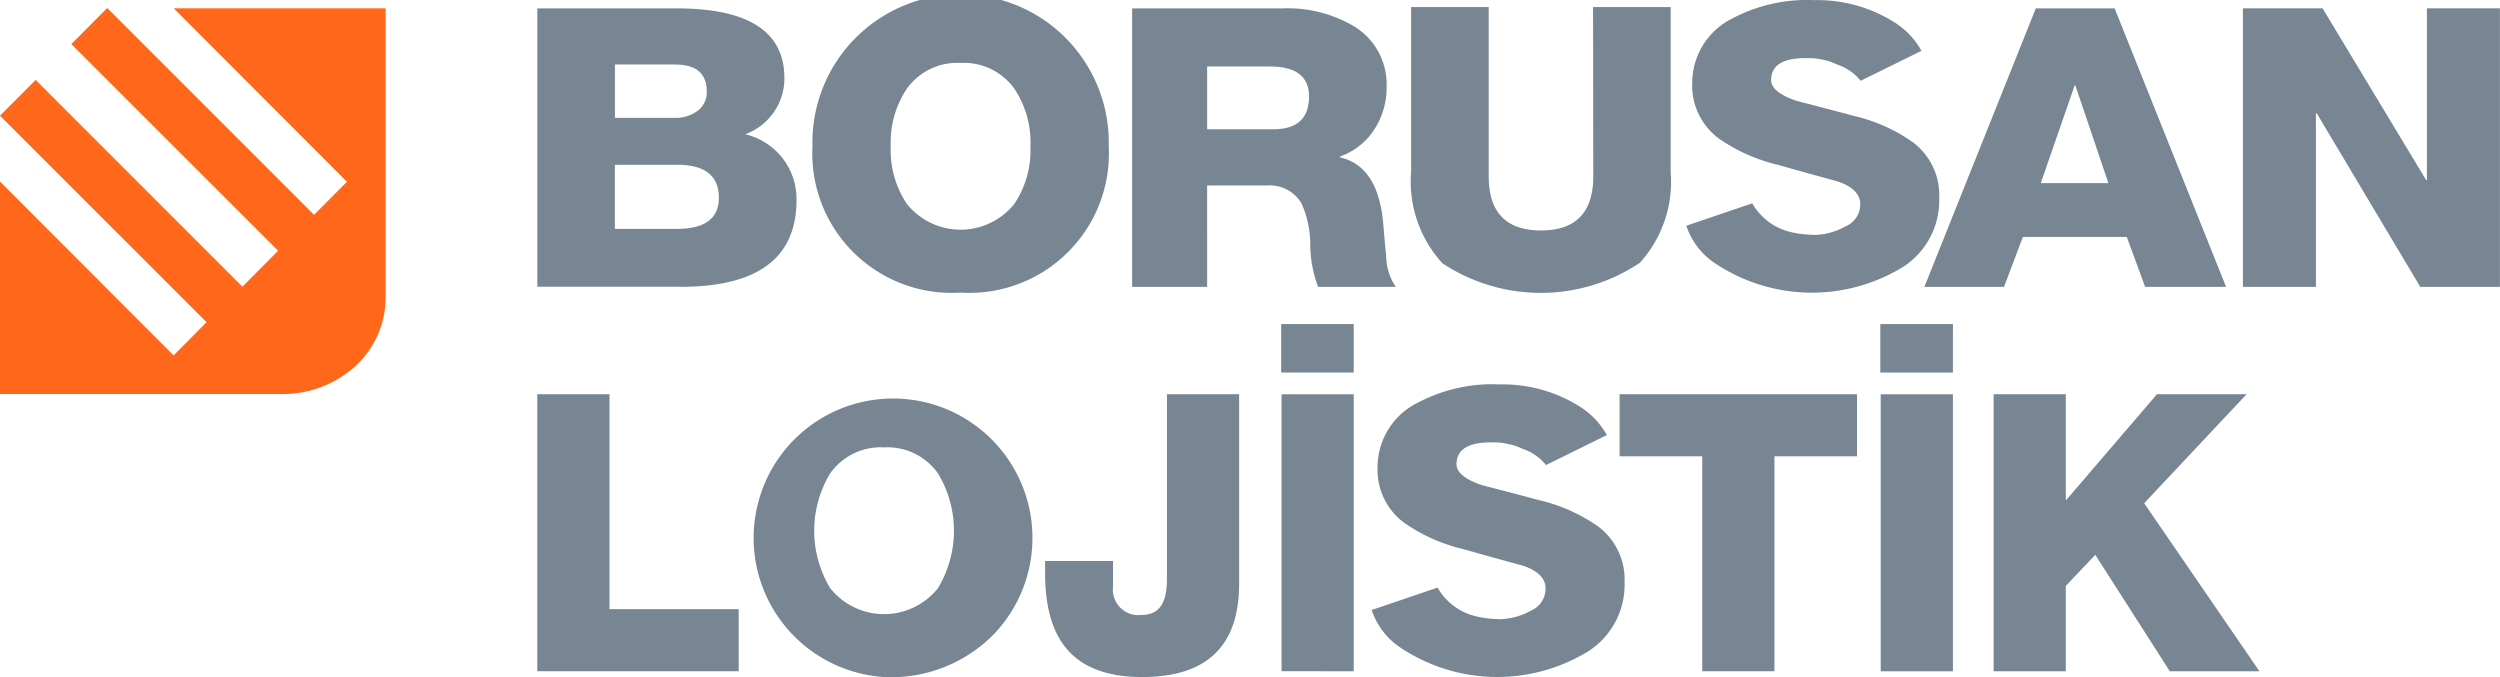
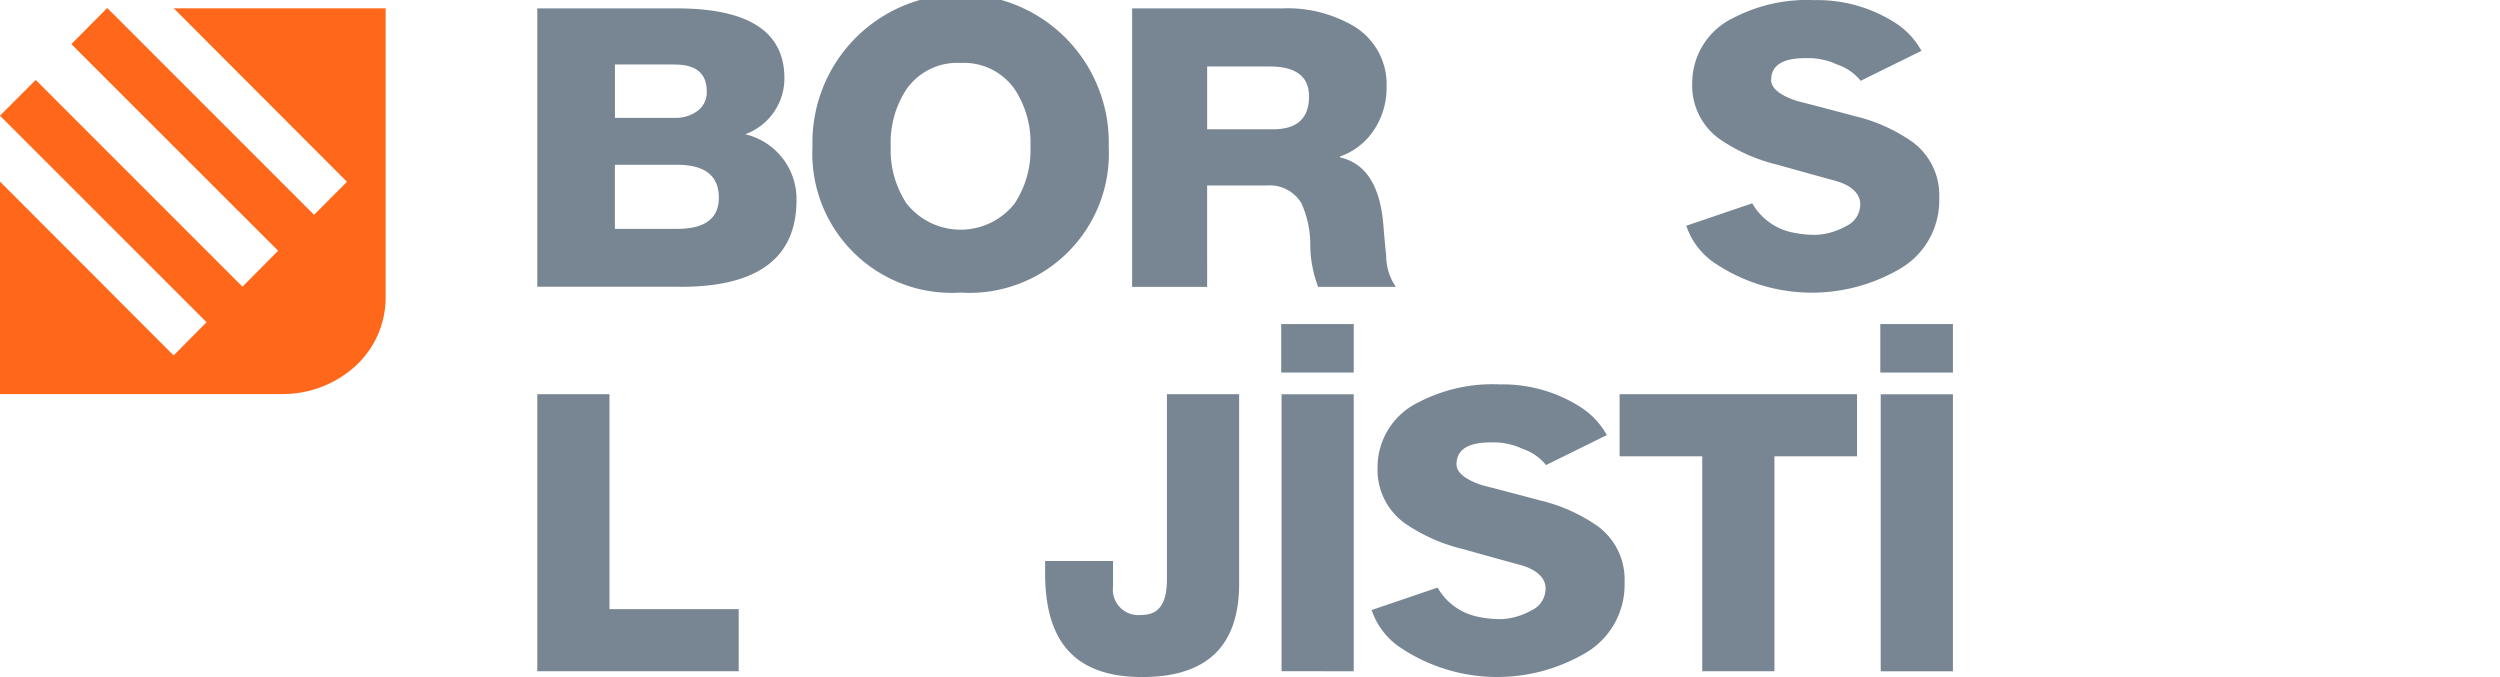
<svg xmlns="http://www.w3.org/2000/svg" id="Group_1897" data-name="Group 1897" width="100.422" height="27.197" viewBox="0 0 100.422 27.197">
  <g id="_43701" data-name="43701">
    <path id="Path_4887" data-name="Path 4887" d="M4.219,18.41l6.974,6.981,1.324-1.335-8.3-8.295,1.436-1.437,8.305,8.306,1.432-1.444-8.306-8.3,1.442-1.451,8.307,8.308,1.323-1.327L11.2,11.45H19.71V23.062a3.737,3.737,0,0,1-1.166,2.712,4.328,4.328,0,0,1-2.928,1.168H4.219Z" transform="translate(-4.219 -11.114)" fill="#ff671b" />
    <g id="Group_1862" data-name="Group 1862" transform="translate(21.583 0)">
      <g id="Group_1861" data-name="Group 1861">
        <path id="Path_4888" data-name="Path 4888" d="M268.138,20.631a5.6,5.6,0,0,1-5.95-5.876,5.952,5.952,0,1,1,11.9,0,5.6,5.6,0,0,1-5.95,5.876Zm0-9.225a2.491,2.491,0,0,0-2.164,1.043,3.876,3.876,0,0,0-.642,2.306,3.876,3.876,0,0,0,.642,2.306,2.766,2.766,0,0,0,4.328,0,3.881,3.881,0,0,0,.642-2.306,3.881,3.881,0,0,0-.642-2.306A2.492,2.492,0,0,0,268.138,11.406Z" transform="translate(-251.135 -8.878)" fill="#778692" fill-rule="evenodd" />
        <path id="Path_4889" data-name="Path 4889" d="M366.714,22.729H363.7V11.544h6.031a5.253,5.253,0,0,1,2.883.72,2.722,2.722,0,0,1,1.308,2.428,3.049,3.049,0,0,1-.469,1.676,2.709,2.709,0,0,1-1.408,1.128v.032q1.542.344,1.744,2.679.05.642.117,1.285a2.219,2.219,0,0,0,.386,1.238h-3.12a4.842,4.842,0,0,1-.316-1.786,4.072,4.072,0,0,0-.352-1.566,1.481,1.481,0,0,0-1.391-.721h-2.4Zm2.516-8.851h-2.516V16.4h2.65q1.442,0,1.442-1.316Q370.806,13.878,369.23,13.878Z" transform="translate(-339.807 -11.207)" fill="#778692" fill-rule="evenodd" />
-         <path id="Path_4890" data-name="Path 4890" d="M621.307,14.642h-.033l-1.358,3.917h2.716Zm-2.867,8.084h-3.2l4.475-11.186h3.168l4.476,11.186h-3.252l-.737-2.005h-4.174Z" transform="translate(-559.523 -11.203)" fill="#778692" fill-rule="evenodd" />
        <path id="Path_4891" data-name="Path 4891" d="M545.652,11.547a2.2,2.2,0,0,0-.524-.179,2.455,2.455,0,0,0-.653-.069c-.985-.017-1.441.285-1.451.866-.006.32.309.61,1.022.849q1.166.3,2.331.612a6.735,6.735,0,0,1,2.344,1.054,2.654,2.654,0,0,1,1.054,2.237,3.175,3.175,0,0,1-1.677,2.9,7,7,0,0,1-7.265-.237,2.921,2.921,0,0,1-1.2-1.5l-.019-.049,2.648-.9.022.032a2.419,2.419,0,0,0,1.577,1.133,4.345,4.345,0,0,0,.889.1c.03,0,.059,0,.089,0a2.7,2.7,0,0,0,1.181-.343.962.962,0,0,0,.582-.858c.02-.386-.274-.766-1-.97q-1.15-.314-2.317-.643a6.952,6.952,0,0,1-2.361-1.054,2.64,2.64,0,0,1-1.07-2.238,2.894,2.894,0,0,1,1.638-2.6,6.419,6.419,0,0,1,3.274-.722,5.8,5.8,0,0,1,3.247.915,3.125,3.125,0,0,1,1.022,1.074l.028.047-2.446,1.205-.025-.036A2.059,2.059,0,0,0,545.652,11.547Z" transform="translate(-493.462 -8.963)" fill="#778692" />
-         <path id="Path_4892" data-name="Path 4892" d="M459.564,11.121h3.118v6.623a4.845,4.845,0,0,1-1.24,3.651,7.156,7.156,0,0,1-7.93.016,4.862,4.862,0,0,1-1.257-3.666V11.121h3.118v6.795q0,2.178,2.1,2.178t2.1-2.178Z" transform="translate(-417.156 -10.837)" fill="#778692" fill-rule="evenodd" />
-         <path id="Path_4893" data-name="Path 4893" d="M719.31,22.714h-2.934V11.526h3.2l4.158,6.894h.033V11.526H726.7V22.714h-3.2l-4.159-6.973h-.033Z" transform="translate(-647.864 -11.191)" fill="#778692" fill-rule="evenodd" />
        <path id="Path_4894" data-name="Path 4894" d="M180.437,17.826h-2.5V20.4h2.5q1.676,0,1.676-1.253Q182.113,17.826,180.437,17.826Zm.134,4.9h-5.75V11.544h5.6q4.325,0,4.325,2.8a2.388,2.388,0,0,1-1.575,2.256,2.669,2.669,0,0,1,2.062,2.648Q185.231,22.73,180.571,22.729Zm-.218-8.93h-2.414v2.146h2.414a1.472,1.472,0,0,0,.838-.235.926.926,0,0,0,.436-.83Q181.627,13.8,180.353,13.8Z" transform="translate(-174.821 -11.207)" fill="#778692" fill-rule="evenodd" />
      </g>
      <path id="Path_4895" data-name="Path 4895" d="M182.91,145.177v-2.494h-5.19v-8.634h-2.9v11.128Z" transform="translate(-174.821 -118.214)" fill="#778692" fill-rule="evenodd" />
      <path id="Path_4896" data-name="Path 4896" d="M343.861,141.655v-7.606h-2.9v7.418c0,1.075-.374,1.45-1.044,1.45a1.023,1.023,0,0,1-1.122-1.138v-1.029h-2.728v.483c0,2.478.951,4.177,3.9,4.177C342.583,145.41,343.861,144.148,343.861,141.655Z" transform="translate(-315.669 -118.214)" fill="#778692" fill-rule="evenodd" />
      <path id="Path_4897" data-name="Path 4897" d="M528.008,136.543v-2.494H518.47v2.494h3.32v8.634h2.9v-8.634Z" transform="translate(-474.996 -118.214)" fill="#778692" fill-rule="evenodd" />
-       <path id="Path_4898" data-name="Path 4898" d="M647.9,145.177l-4.629-6.749,4.114-4.379h-3.6l-3.662,4.27v-4.27h-2.9v11.128h2.9v-3.429l1.184-1.247,2.993,4.676Z" transform="translate(-578.725 -118.214)" fill="#778692" fill-rule="evenodd" />
      <path id="Path_4899" data-name="Path 4899" d="M413.935,113.721v-1.947h-2.914v1.947Zm0,12V114.594h-2.9v11.124Z" transform="translate(-381.14 -98.757)" fill="#778692" fill-rule="evenodd" />
      <path id="Path_4900" data-name="Path 4900" d="M604.173,113.722v-1.948h-2.916v1.948Zm0,12V114.595h-2.9v11.127h2.9Z" transform="translate(-547.31 -98.757)" fill="#778692" fill-rule="evenodd" />
-       <path id="Path_4901" data-name="Path 4901" d="M243.841,142.705A5.6,5.6,0,1,1,248.236,141,5.778,5.778,0,0,1,243.841,142.705Zm0-9.225a2.492,2.492,0,0,0-2.164,1.042,4.463,4.463,0,0,0,0,4.613,2.766,2.766,0,0,0,4.328,0,4.462,4.462,0,0,0,0-4.613A2.491,2.491,0,0,0,243.841,133.48Z" transform="translate(-229.912 -115.509)" fill="#778692" fill-rule="evenodd" />
      <path id="Path_4902" data-name="Path 4902" d="M445.753,133.565a2.2,2.2,0,0,0-.524-.179,2.459,2.459,0,0,0-.654-.069c-.985-.017-1.44.285-1.45.866-.006.32.309.61,1.022.85q1.166.3,2.331.612a6.742,6.742,0,0,1,2.344,1.054,2.654,2.654,0,0,1,1.054,2.237,3.175,3.175,0,0,1-1.677,2.9,6.995,6.995,0,0,1-7.265-.237,2.927,2.927,0,0,1-1.2-1.5l-.018-.05,2.647-.9.021.032a2.422,2.422,0,0,0,1.577,1.133,4.32,4.32,0,0,0,.889.1c.029,0,.06,0,.089,0a2.693,2.693,0,0,0,1.181-.343.962.962,0,0,0,.582-.858c.021-.386-.274-.766-1-.97q-1.15-.314-2.317-.643a6.934,6.934,0,0,1-2.36-1.054,2.64,2.64,0,0,1-1.071-2.238,2.893,2.893,0,0,1,1.639-2.6,6.42,6.42,0,0,1,3.274-.722,5.809,5.809,0,0,1,3.248.915,3.135,3.135,0,0,1,1.022,1.074l.026.047-2.445,1.205-.025-.036A2.055,2.055,0,0,0,445.753,133.565Z" transform="translate(-406.202 -115.545)" fill="#778692" />
    </g>
  </g>
</svg>